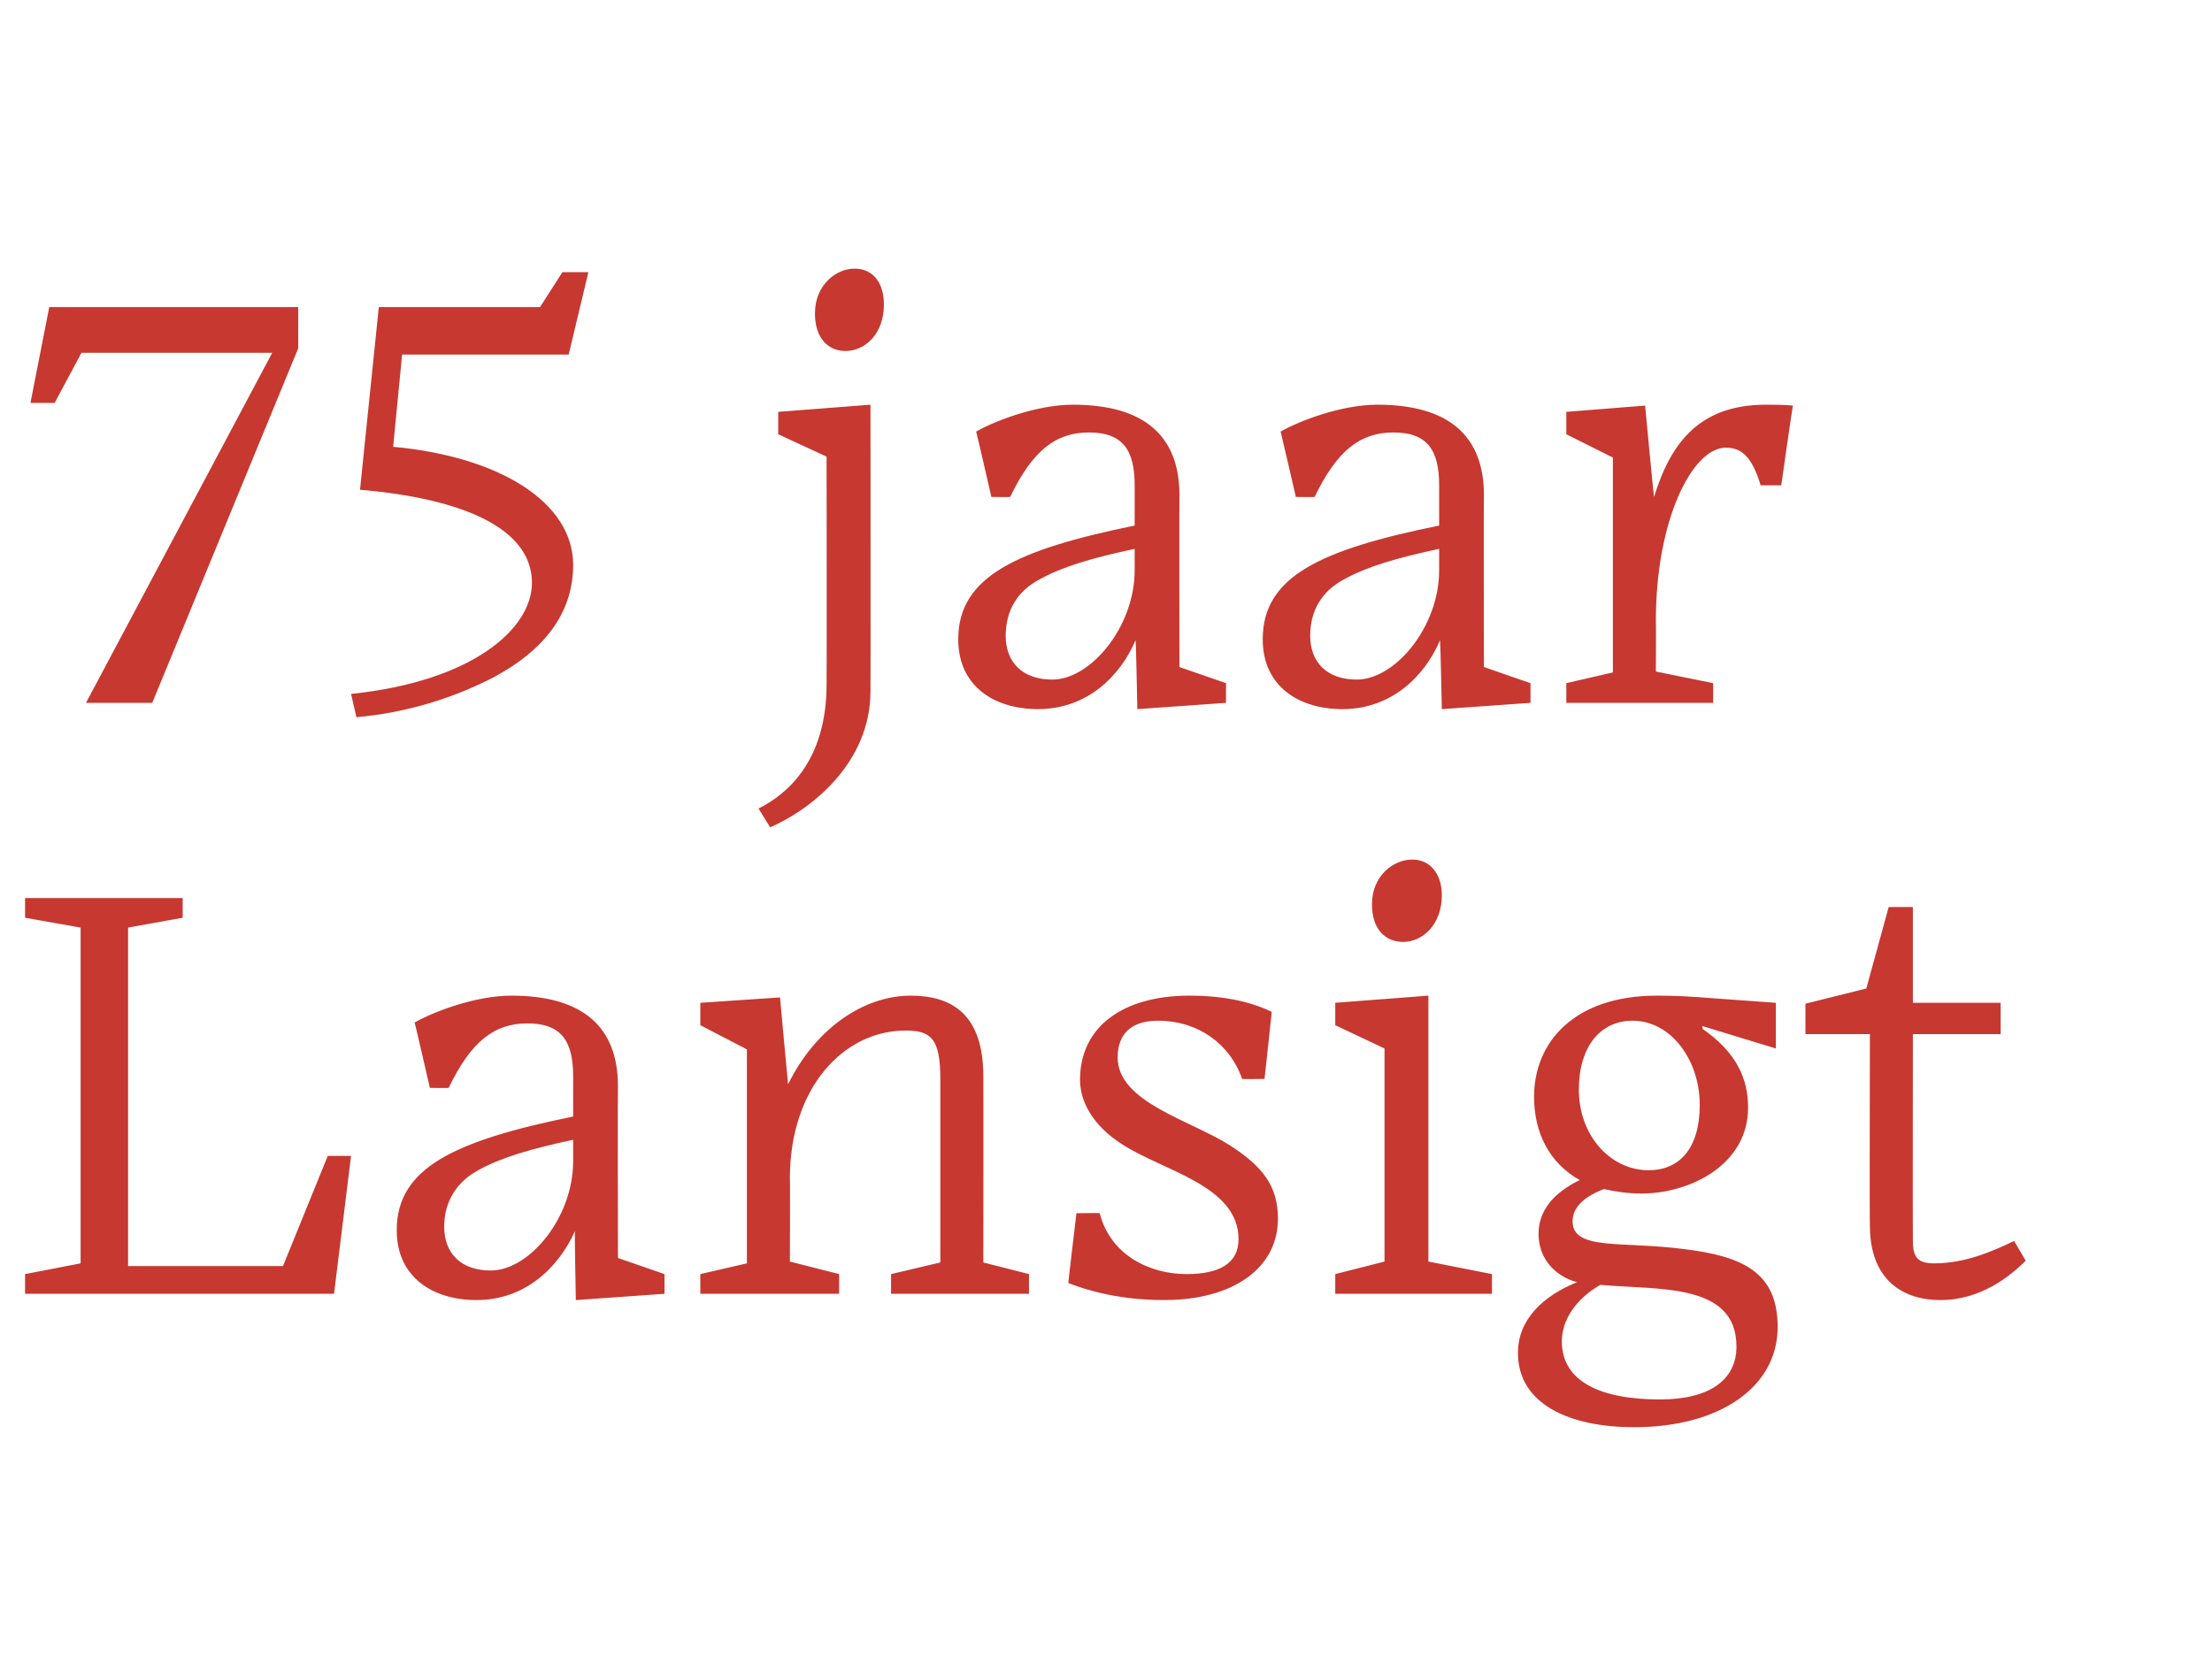
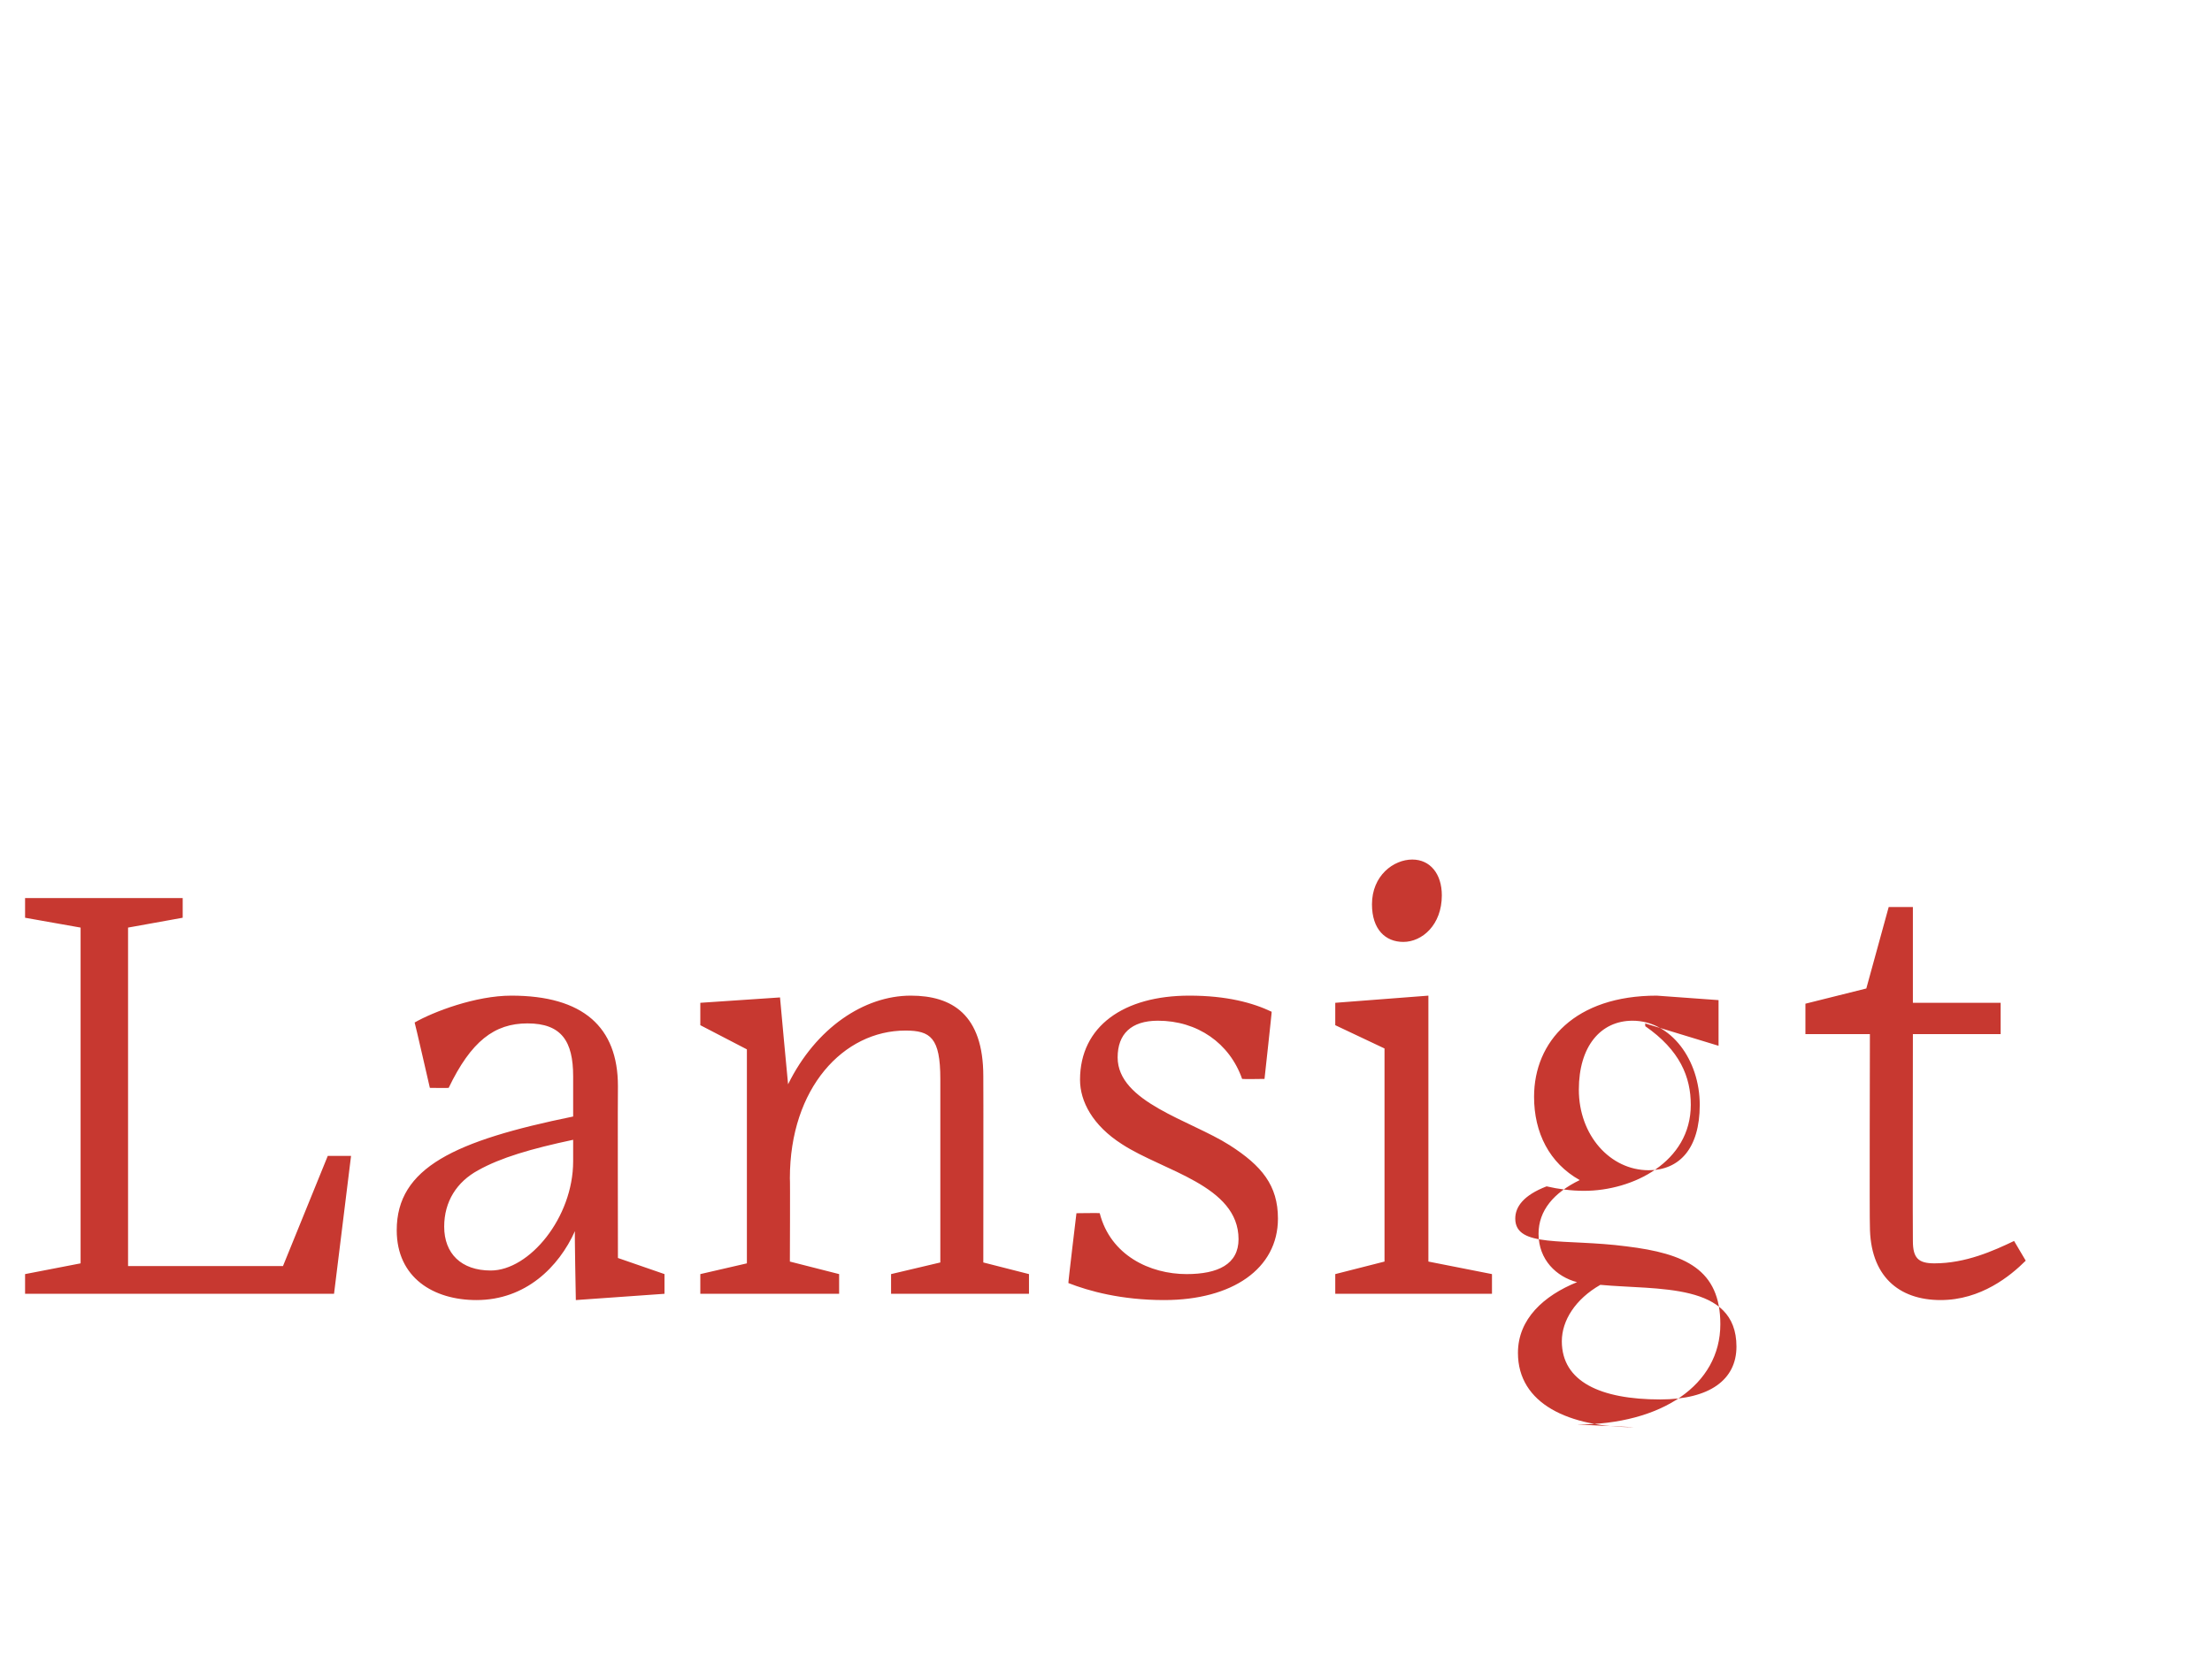
<svg xmlns="http://www.w3.org/2000/svg" version="1.1" width="247px" height="187.5px" viewBox="0 -29 247 187.5" style="top:-29px">
  <desc>75 jaar Lansigt</desc>
  <defs />
  <g id="Polygon10226">
-     <path d="m2.8 113.3l6.2-1.2V74.6l-6.2-1.1v-2.2h17.6v2.2l-6.1 1.1v37.8h17.3l5-12.3h2.6l-1.9 15.4H2.8v-2.2zm61.4-4.8c-1.8 4-5.5 7.7-11 7.7c-4.8 0-8.9-2.5-8.9-7.8c0-7 6.5-10 19.7-12.7v-4.5c0-3.9-1.3-5.9-5.1-5.9c-3.7 0-6.3 2-8.8 7.2c-.01.03-2.1 0-2.1 0c0 0-1.67-7.29-1.7-7.3c2.1-1.2 6.8-3 10.8-3c8 0 11.9 3.5 11.9 10.1c-.03.03 0 19.2 0 19.2l5.2 1.8v2.2l-9.9.7s-.15-7.7-.1-7.7zm-.2-7.8v-2.4c-4.7 1-8.1 2-10.6 3.4c-2.4 1.3-3.8 3.5-3.8 6.3c0 3 1.9 4.9 5.2 4.9c4.3 0 9.2-5.9 9.2-12.2zm29.7 14.8H78.2v-2.2l5.2-1.2V88.2l-5.2-2.7V83l8.9-.6s.88 9.67.9 9.7c3.1-6.3 8.5-9.9 13.7-9.9c4.6 0 8.1 2.1 8.1 9c.02.01 0 20.8 0 20.8l5.1 1.3v2.2H99.5v-2.2l5.5-1.3V91.5c0-4.6-1.1-5.4-3.9-5.4c-6.9 0-12.9 6.4-12.9 16.5c.04-.04 0 9.3 0 9.3l5.5 1.4v2.2zm36.3.7c-4.8 0-8.4-1-10.7-1.9c-.04.01.9-7.8.9-7.8c0 0 2.62-.04 2.6 0c1.2 4.7 5.6 6.8 9.7 6.8c3.5 0 5.8-1.1 5.8-3.9c0-6-8.4-7.6-13-10.6c-3.3-2.1-4.7-4.8-4.7-7.2c0-6 4.9-9.4 12.2-9.4c4.2 0 7.1.8 9.2 1.8c.03-.05-.8 7.5-.8 7.5c0 0-2.47.04-2.5 0c-1.4-4-5-6.5-9.4-6.5c-3 0-4.5 1.5-4.5 4.1c0 5 8.1 7 12.5 9.8c3.6 2.3 5.4 4.5 5.4 8.2c0 5.6-5.1 9.1-12.7 9.1zM161 71c0 3.3-2.2 5.2-4.3 5.2c-2 0-3.5-1.4-3.5-4.2c0-3.2 2.4-5 4.5-5c2 0 3.3 1.6 3.3 4zm-11.9 44.5v-2.2l5.5-1.4V88.1l-5.5-2.6V83l10.4-.8v29.7l7.1 1.4v2.2h-17.5zM182.3 85c-3.6 0-6 2.9-6 7.7c0 5.1 3.5 9 7.8 9c3.4 0 5.7-2.4 5.7-7.3c0-5-3.2-9.4-7.5-9.4zm.2 45.4c-7.3 0-13-2.6-13-8.3c0-3.8 2.9-6.4 6.6-7.9c-2.3-.6-4.3-2.5-4.3-5.4c0-2.6 1.7-4.6 4.6-6c-3.4-1.9-5.1-5.3-5.1-9.3c0-6.2 4.6-11.3 13.7-11.3c2.3 0 3.8.1 6.4.3l6.9.5v5.1l-8.2-2.5s.04.33 0 .3c3.9 2.7 5.1 5.7 5.1 8.8c0 6.4-6.5 9.6-11.9 9.6c-1.5 0-2.9-.2-4.2-.5c-2.6 1-3.5 2.3-3.5 3.6c0 3.3 5.5 2.2 12.4 3.1c6.6.8 10.5 2.6 10.5 8.7c0 6.8-6.6 11.2-16 11.2zm11.4-9c0-7.2-8.8-6.3-15.2-6.9c-2.8 1.6-4.3 4-4.3 6.3c0 4.5 4.3 6.5 11 6.5c5.5 0 8.5-2.2 8.5-5.9zm22.8-5.2c-4.7 0-7.9-2.7-7.9-8.3c-.05.01 0-21.4 0-21.4h-7.2v-3.4l6.8-1.7l2.5-9.1h2.7V83h9.8v3.5h-9.8s-.03 23.06 0 23.1c0 1.9.6 2.5 2.4 2.5c3.5 0 6.6-1.4 8.9-2.5l1.3 2.2c-1.7 1.7-5 4.4-9.5 4.4z" stroke="none" fill="#c73830" />
+     <path d="m2.8 113.3l6.2-1.2V74.6l-6.2-1.1v-2.2h17.6v2.2l-6.1 1.1v37.8h17.3l5-12.3h2.6l-1.9 15.4H2.8v-2.2zm61.4-4.8c-1.8 4-5.5 7.7-11 7.7c-4.8 0-8.9-2.5-8.9-7.8c0-7 6.5-10 19.7-12.7v-4.5c0-3.9-1.3-5.9-5.1-5.9c-3.7 0-6.3 2-8.8 7.2c-.01.03-2.1 0-2.1 0c0 0-1.67-7.29-1.7-7.3c2.1-1.2 6.8-3 10.8-3c8 0 11.9 3.5 11.9 10.1c-.03.03 0 19.2 0 19.2l5.2 1.8v2.2l-9.9.7s-.15-7.7-.1-7.7zm-.2-7.8v-2.4c-4.7 1-8.1 2-10.6 3.4c-2.4 1.3-3.8 3.5-3.8 6.3c0 3 1.9 4.9 5.2 4.9c4.3 0 9.2-5.9 9.2-12.2zm29.7 14.8H78.2v-2.2l5.2-1.2V88.2l-5.2-2.7V83l8.9-.6s.88 9.67.9 9.7c3.1-6.3 8.5-9.9 13.7-9.9c4.6 0 8.1 2.1 8.1 9c.02.01 0 20.8 0 20.8l5.1 1.3v2.2H99.5v-2.2l5.5-1.3V91.5c0-4.6-1.1-5.4-3.9-5.4c-6.9 0-12.9 6.4-12.9 16.5c.04-.04 0 9.3 0 9.3l5.5 1.4v2.2zm36.3.7c-4.8 0-8.4-1-10.7-1.9c-.04.01.9-7.8.9-7.8c0 0 2.62-.04 2.6 0c1.2 4.7 5.6 6.8 9.7 6.8c3.5 0 5.8-1.1 5.8-3.9c0-6-8.4-7.6-13-10.6c-3.3-2.1-4.7-4.8-4.7-7.2c0-6 4.9-9.4 12.2-9.4c4.2 0 7.1.8 9.2 1.8c.03-.05-.8 7.5-.8 7.5c0 0-2.47.04-2.5 0c-1.4-4-5-6.5-9.4-6.5c-3 0-4.5 1.5-4.5 4.1c0 5 8.1 7 12.5 9.8c3.6 2.3 5.4 4.5 5.4 8.2c0 5.6-5.1 9.1-12.7 9.1zM161 71c0 3.3-2.2 5.2-4.3 5.2c-2 0-3.5-1.4-3.5-4.2c0-3.2 2.4-5 4.5-5c2 0 3.3 1.6 3.3 4zm-11.9 44.5v-2.2l5.5-1.4V88.1l-5.5-2.6V83l10.4-.8v29.7l7.1 1.4v2.2h-17.5zM182.3 85c-3.6 0-6 2.9-6 7.7c0 5.1 3.5 9 7.8 9c3.4 0 5.7-2.4 5.7-7.3c0-5-3.2-9.4-7.5-9.4zm.2 45.4c-7.3 0-13-2.6-13-8.3c0-3.8 2.9-6.4 6.6-7.9c-2.3-.6-4.3-2.5-4.3-5.4c0-2.6 1.7-4.6 4.6-6c-3.4-1.9-5.1-5.3-5.1-9.3c0-6.2 4.6-11.3 13.7-11.3l6.9.5v5.1l-8.2-2.5s.04.33 0 .3c3.9 2.7 5.1 5.7 5.1 8.8c0 6.4-6.5 9.6-11.9 9.6c-1.5 0-2.9-.2-4.2-.5c-2.6 1-3.5 2.3-3.5 3.6c0 3.3 5.5 2.2 12.4 3.1c6.6.8 10.5 2.6 10.5 8.7c0 6.8-6.6 11.2-16 11.2zm11.4-9c0-7.2-8.8-6.3-15.2-6.9c-2.8 1.6-4.3 4-4.3 6.3c0 4.5 4.3 6.5 11 6.5c5.5 0 8.5-2.2 8.5-5.9zm22.8-5.2c-4.7 0-7.9-2.7-7.9-8.3c-.05.01 0-21.4 0-21.4h-7.2v-3.4l6.8-1.7l2.5-9.1h2.7V83h9.8v3.5h-9.8s-.03 23.06 0 23.1c0 1.9.6 2.5 2.4 2.5c3.5 0 6.6-1.4 8.9-2.5l1.3 2.2c-1.7 1.7-5 4.4-9.5 4.4z" stroke="none" fill="#c73830" />
  </g>
  <g id="Polygon10225">
-     <path d="m30.4 10.4H9.1l-3 5.6H3.4L5.5 5.3h27.8v4.6L17 49.5H9.6l20.8-39.1zm9.4 40.7l-.6-2.6c13.6-1.4 20.2-7.3 20.2-12.4c0-6-7.5-9.4-19.2-10.4l2.1-20.4h18l2.5-3.9h2.9l-2.2 9.2H44.9l-1 10.3C55.8 22 64 27.1 64 34.1c0 5.5-3.4 9.6-8.8 12.5c-4.4 2.3-9.7 4-15.4 4.5zM98.7 5c0 3.3-2.1 5.2-4.3 5.2c-1.9 0-3.4-1.4-3.4-4.2c0-3.2 2.4-5 4.4-5c2.1 0 3.3 1.6 3.3 4zm-14 56.3c3.2-1.6 7.6-5.3 7.6-13.9c.03-.01 0-25.4 0-25.4l-5.4-2.5V17l10.3-.8s.02 31.98 0 32c0 8-6.6 13.2-11.2 15.2l-1.3-2.1zm42.1-18.8c-1.7 4-5.4 7.7-10.9 7.7c-4.8 0-8.9-2.5-8.9-7.8c0-7 6.5-10 19.7-12.7v-4.5c0-3.9-1.3-5.9-5.1-5.9c-3.7 0-6.3 2-8.8 7.2c-.01.03-2.1 0-2.1 0c0 0-1.67-7.29-1.7-7.3c2.1-1.2 6.8-3 10.8-3c8 0 11.9 3.5 11.9 10.1c-.03.03 0 19.2 0 19.2l5.2 1.8v2.2l-9.9.7s-.15-7.7-.2-7.7zm-.1-7.8v-2.4c-4.7 1-8.1 2-10.6 3.4c-2.5 1.3-3.8 3.5-3.8 6.3c0 3 1.9 4.9 5.2 4.9c4.3 0 9.2-5.9 9.2-12.2zm34.1 7.8c-1.7 4-5.4 7.7-10.9 7.7c-4.8 0-8.9-2.5-8.9-7.8c0-7 6.4-10 19.7-12.7v-4.5c0-3.9-1.3-5.9-5.1-5.9c-3.7 0-6.3 2-8.8 7.2c-.02.03-2.1 0-2.1 0c0 0-1.68-7.29-1.7-7.3c2.1-1.2 6.8-3 10.8-3c8 0 11.9 3.5 11.9 10.1c-.04.03 0 19.2 0 19.2l5.2 1.8v2.2l-9.9.7s-.16-7.7-.2-7.7zm-.1-7.8v-2.4c-4.7 1-8.1 2-10.6 3.4c-2.5 1.3-3.8 3.5-3.8 6.3c0 3 1.9 4.9 5.2 4.9c4.3 0 9.2-5.9 9.2-12.2zm30.6 14.8h-16.4v-2.2l5.2-1.2v-24l-5.2-2.6V17l8.8-.7s.96 10.23 1 10.2c1.9-6.2 5.2-10.3 12.5-10.3c.9 0 2.1 0 3 .1c-.03 0-1.3 8.9-1.3 8.9h-2.3c-1-3.3-2.2-4.2-3.9-4.2c-3.7 0-7.8 8-7.8 19.3c.03.03 0 5.7 0 5.7l6.4 1.3v2.2z" stroke="none" fill="#c73830" />
-   </g>
+     </g>
</svg>